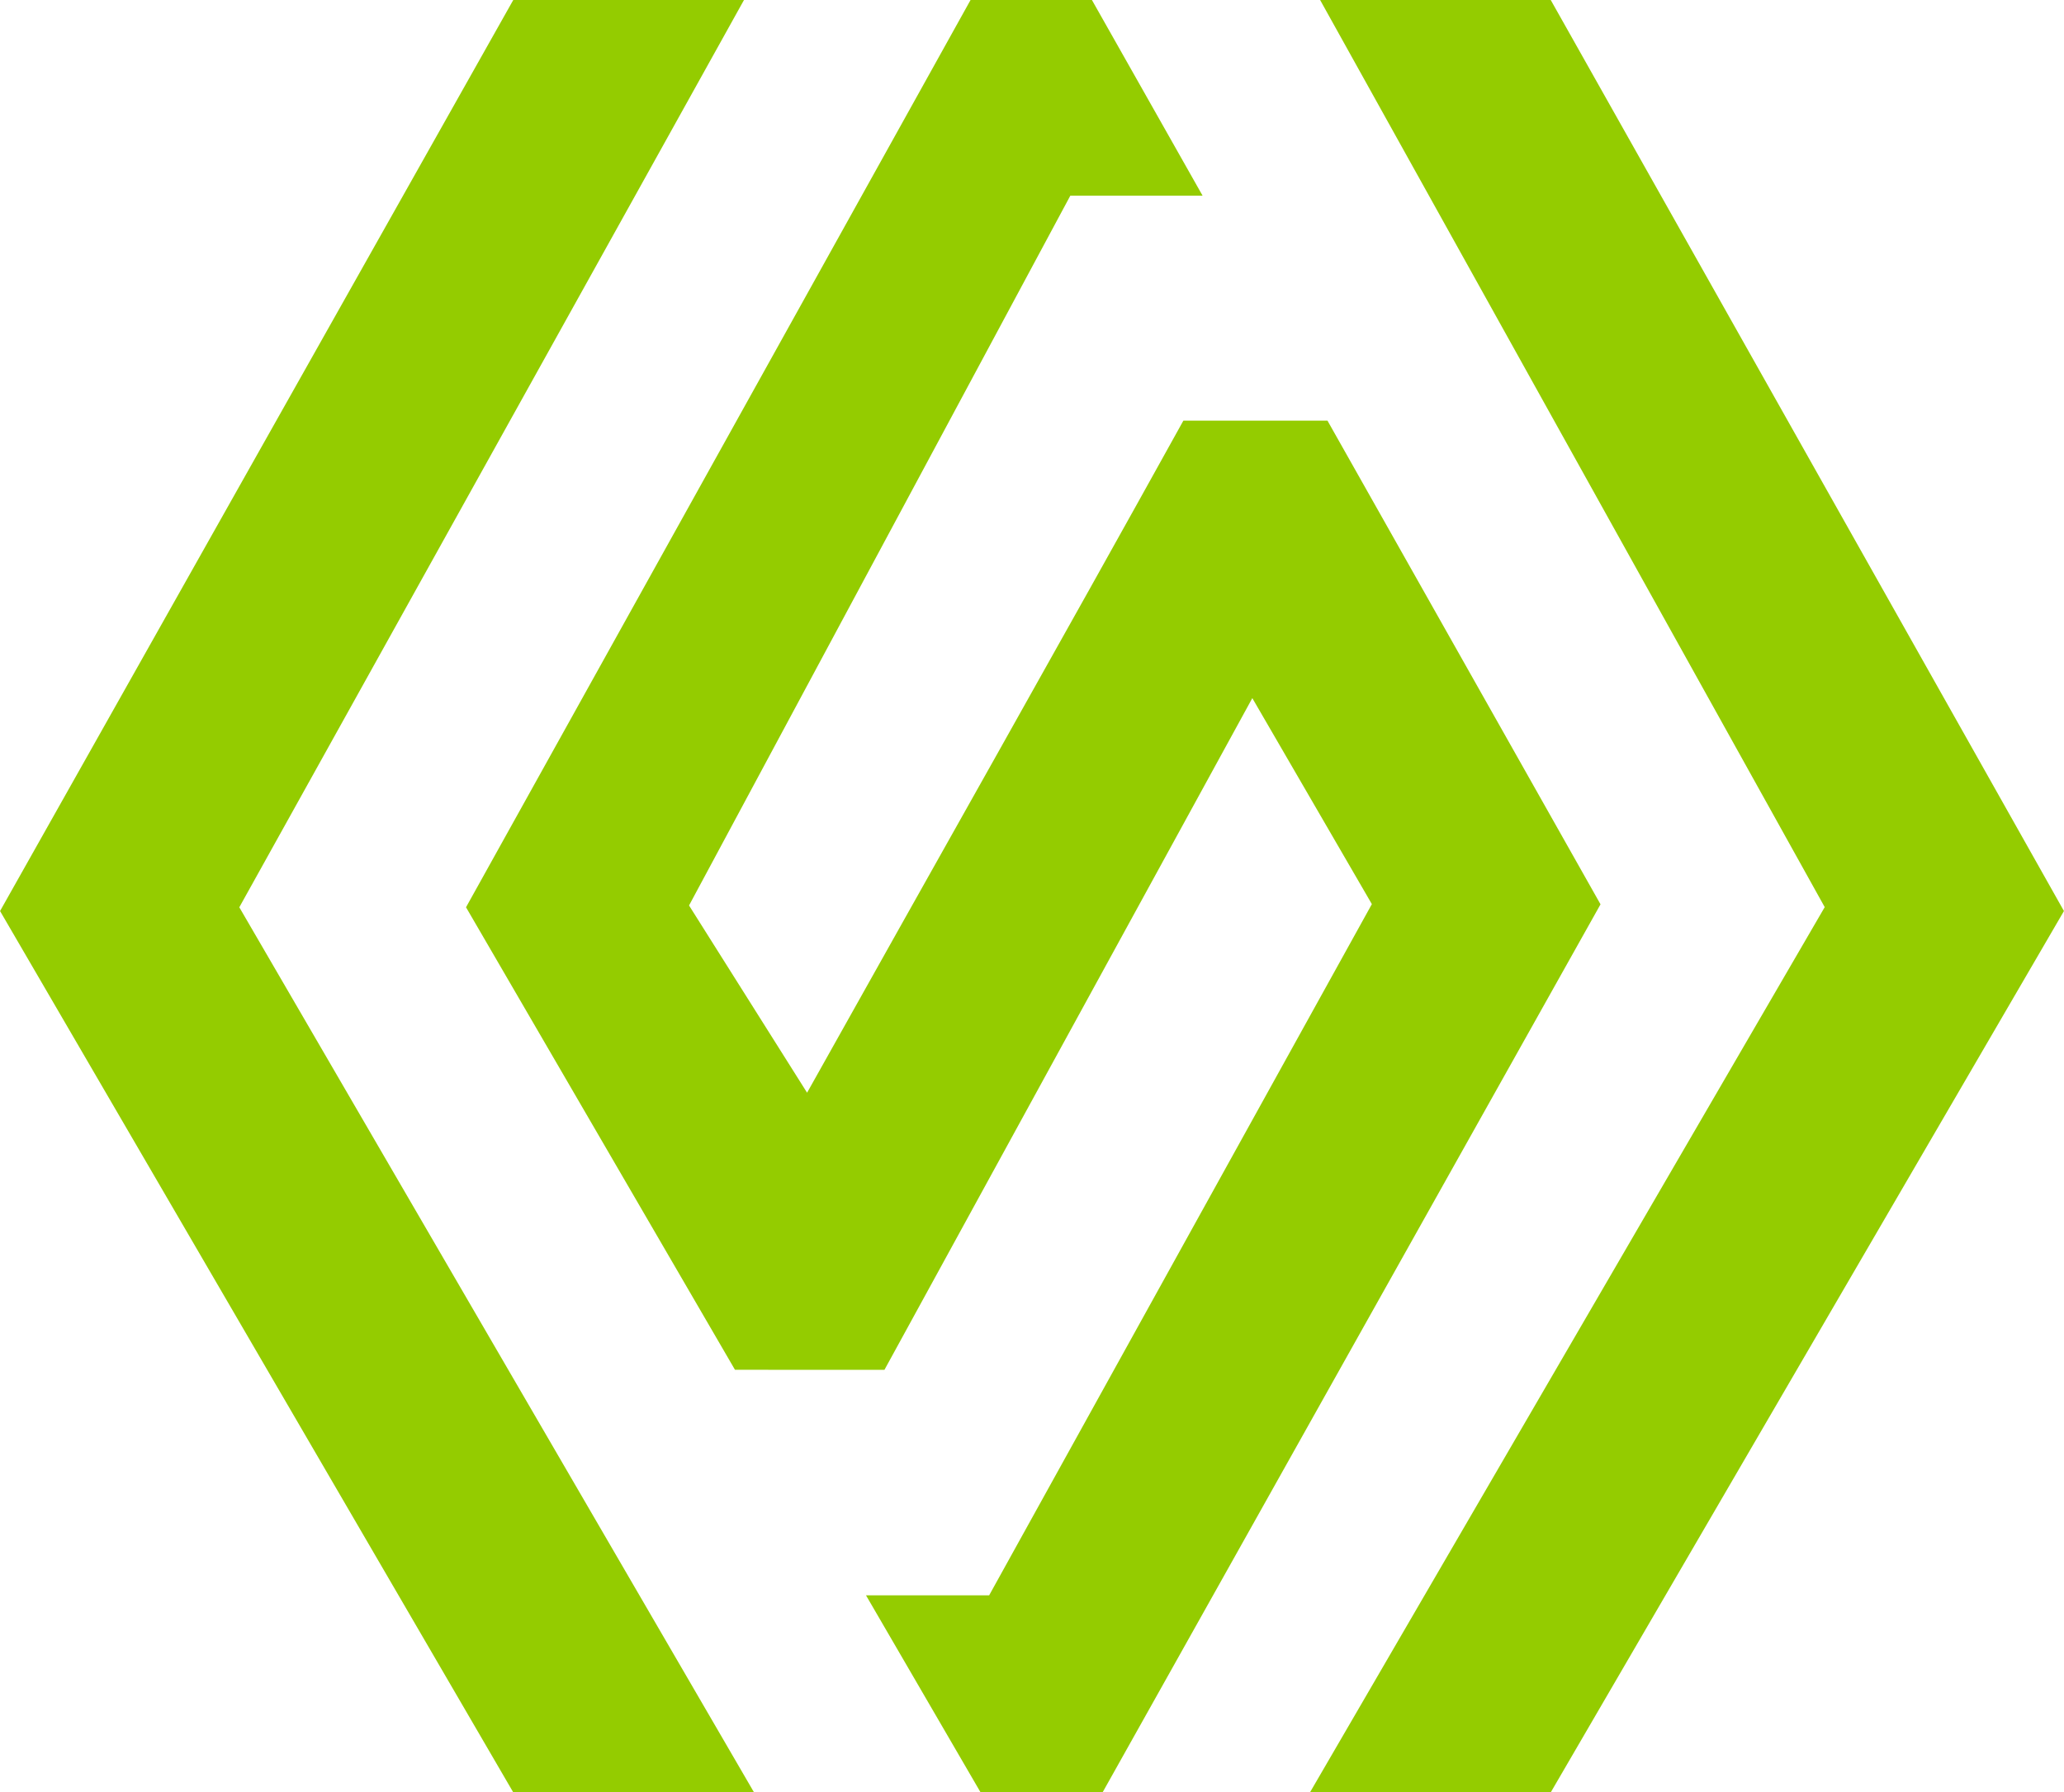
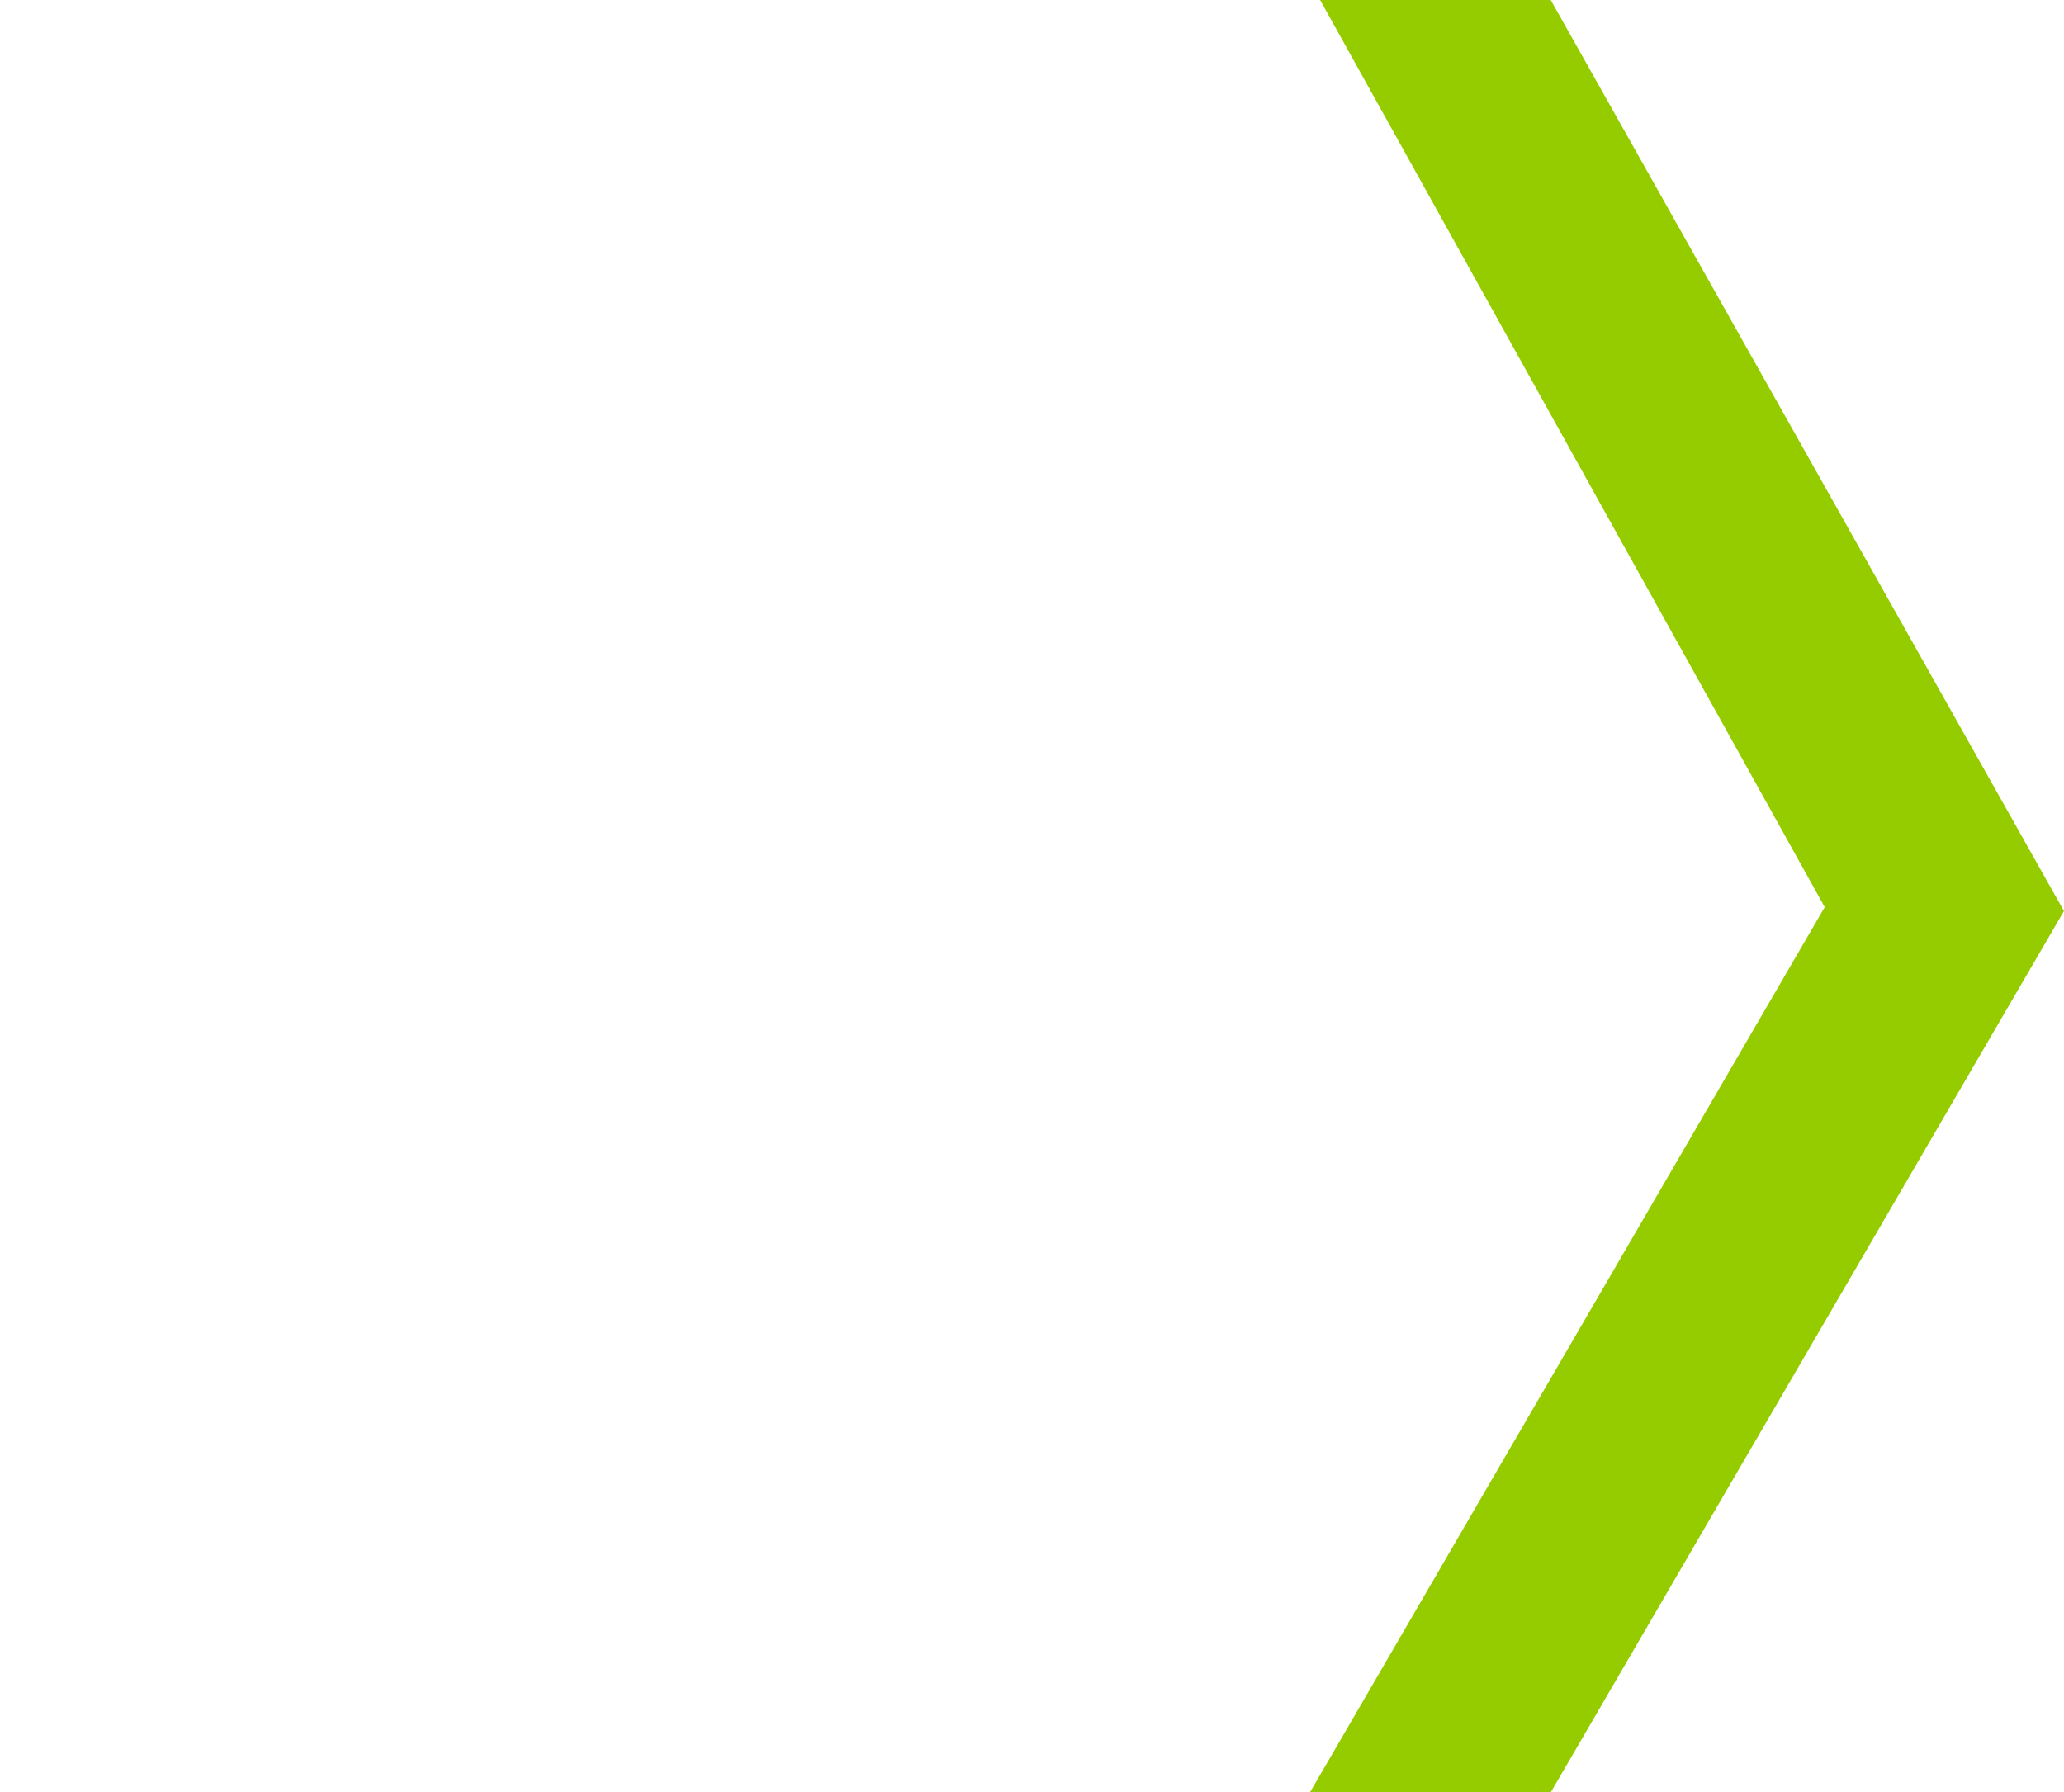
<svg xmlns="http://www.w3.org/2000/svg" width="74" height="64.275" viewBox="0 0 74 64.275">
  <g id="Group_89005" data-name="Group 89005" transform="translate(-436.82 -452.265)">
-     <path id="Path_68842" data-name="Path 68842" d="M480.083,501.387,493.272,477.3l4.286,7.387-13.721,24.786-4.416,0,4.112,7.073H487.9l17.856-31.852-9.789-17.344H490.8c-4.459,8.047-9,16.072-13.491,24.1l-4.232-6.715,13.67-25.453,4.742,0-3.969-7.019h-4.349L465.081,484.8l9.643,16.586Z" transform="translate(-11.553 0)" fill="#94cc00" />
-     <path id="Path_68843" data-name="Path 68843" d="M445.4,484.8l18.094-32.535h-8.272l-18.4,32.67,18.4,31.605h8.632L445.4,484.8Z" fill="#94cc00" />
-     <path id="Path_68844" data-name="Path 68844" d="M534.726,484.8l-18.094-32.535H524.9l18.4,32.67-18.4,31.605h-8.632l18.452-31.74Z" transform="translate(-32.482)" fill="#94cc00" />
+     <path id="Path_68844" data-name="Path 68844" d="M534.726,484.8l-18.094-32.535H524.9l18.4,32.67-18.4,31.605h-8.632l18.452-31.74" transform="translate(-32.482)" fill="#94cc00" />
  </g>
</svg>